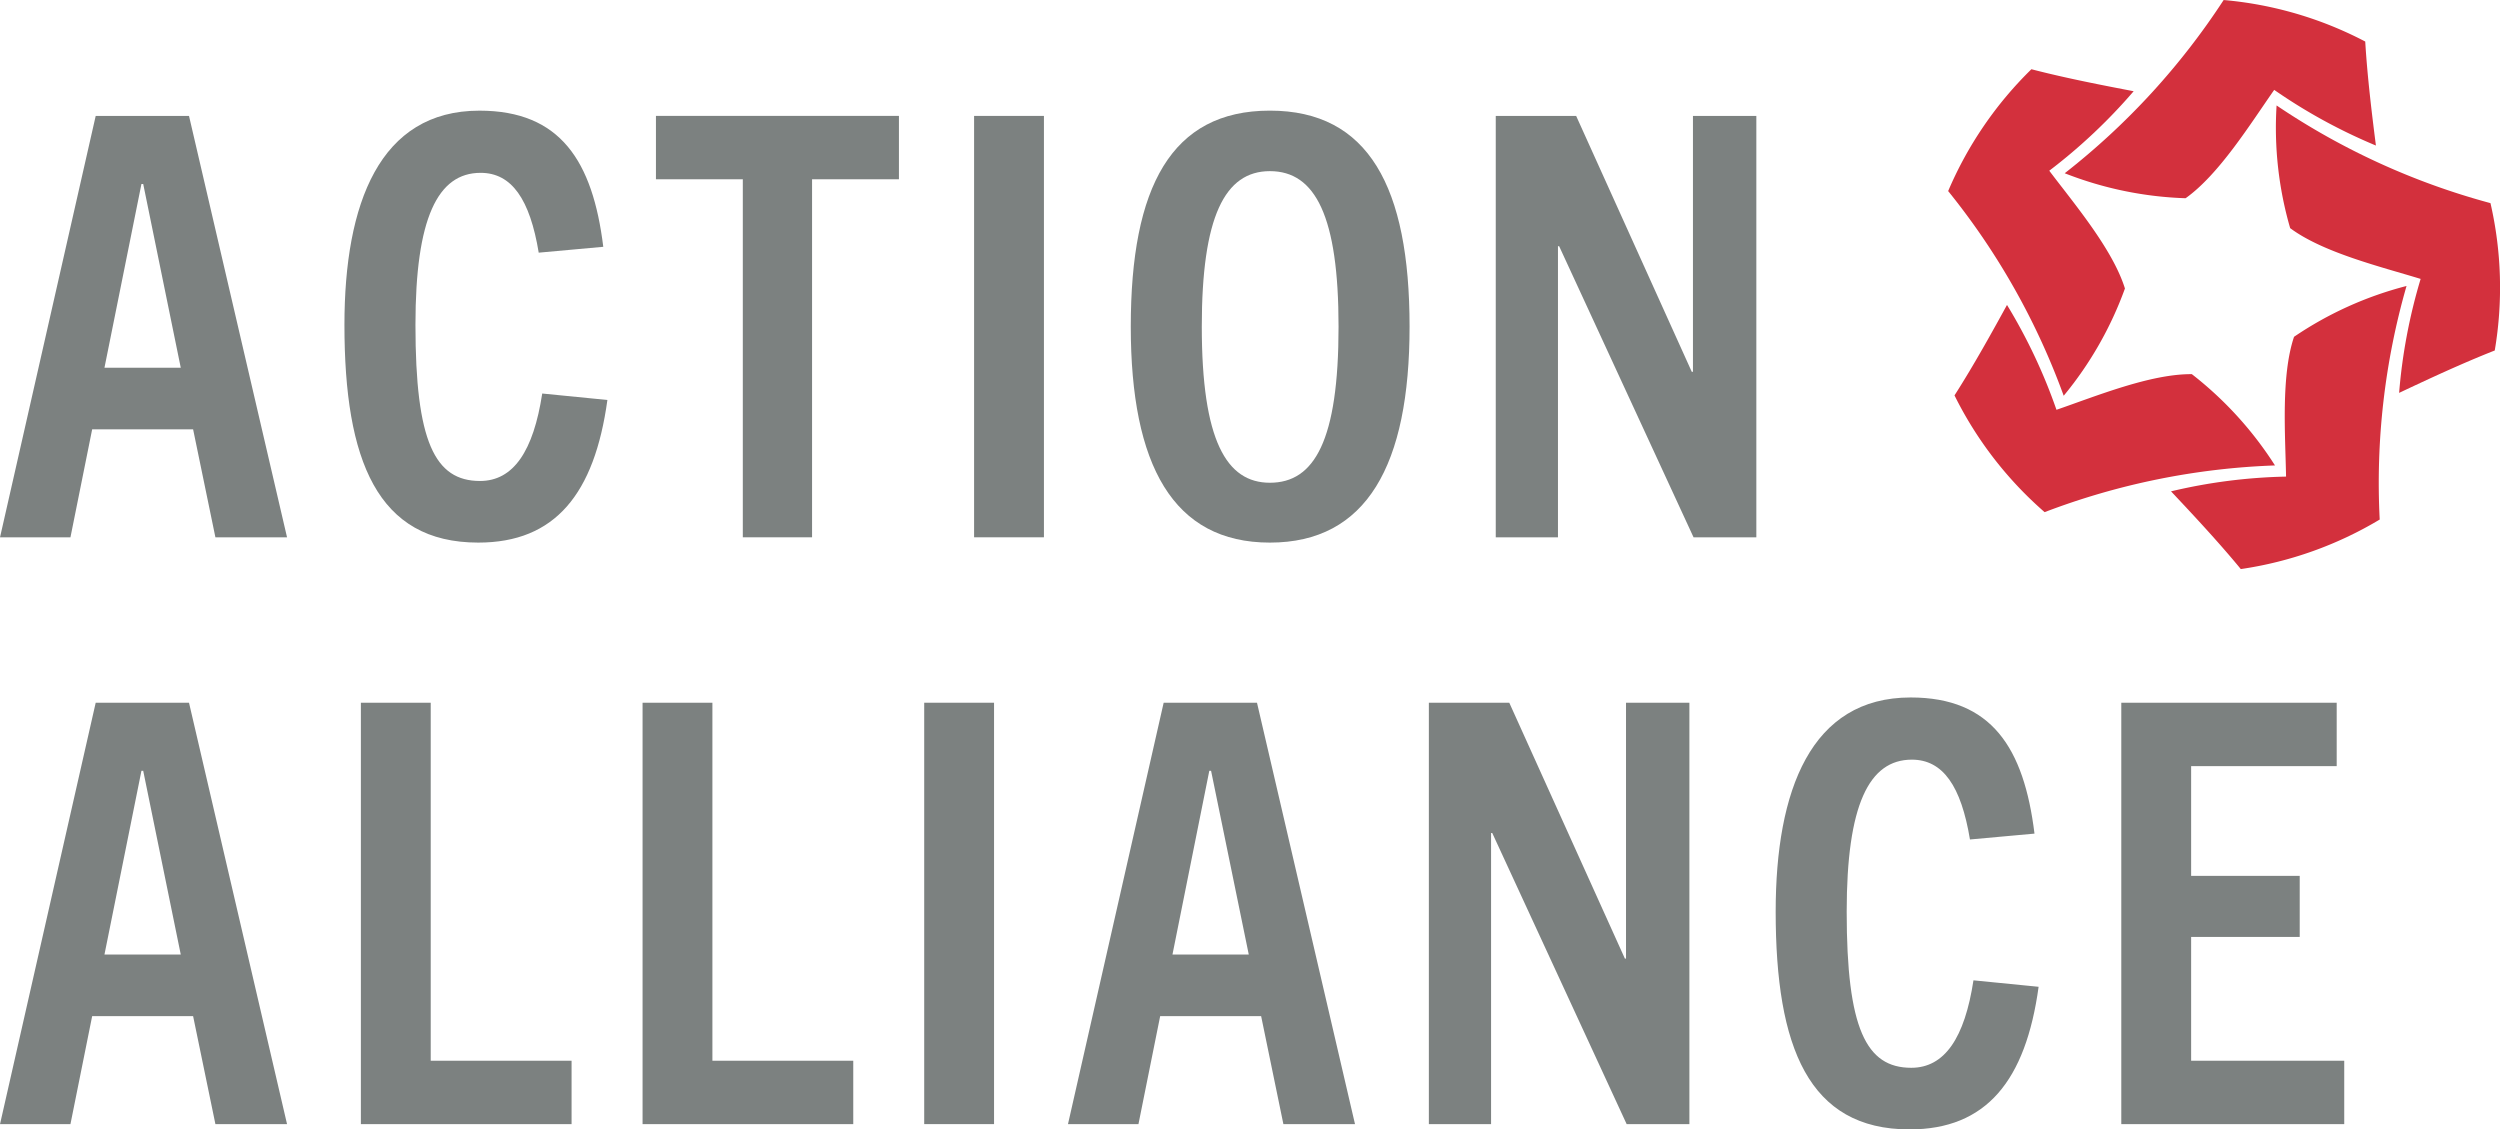
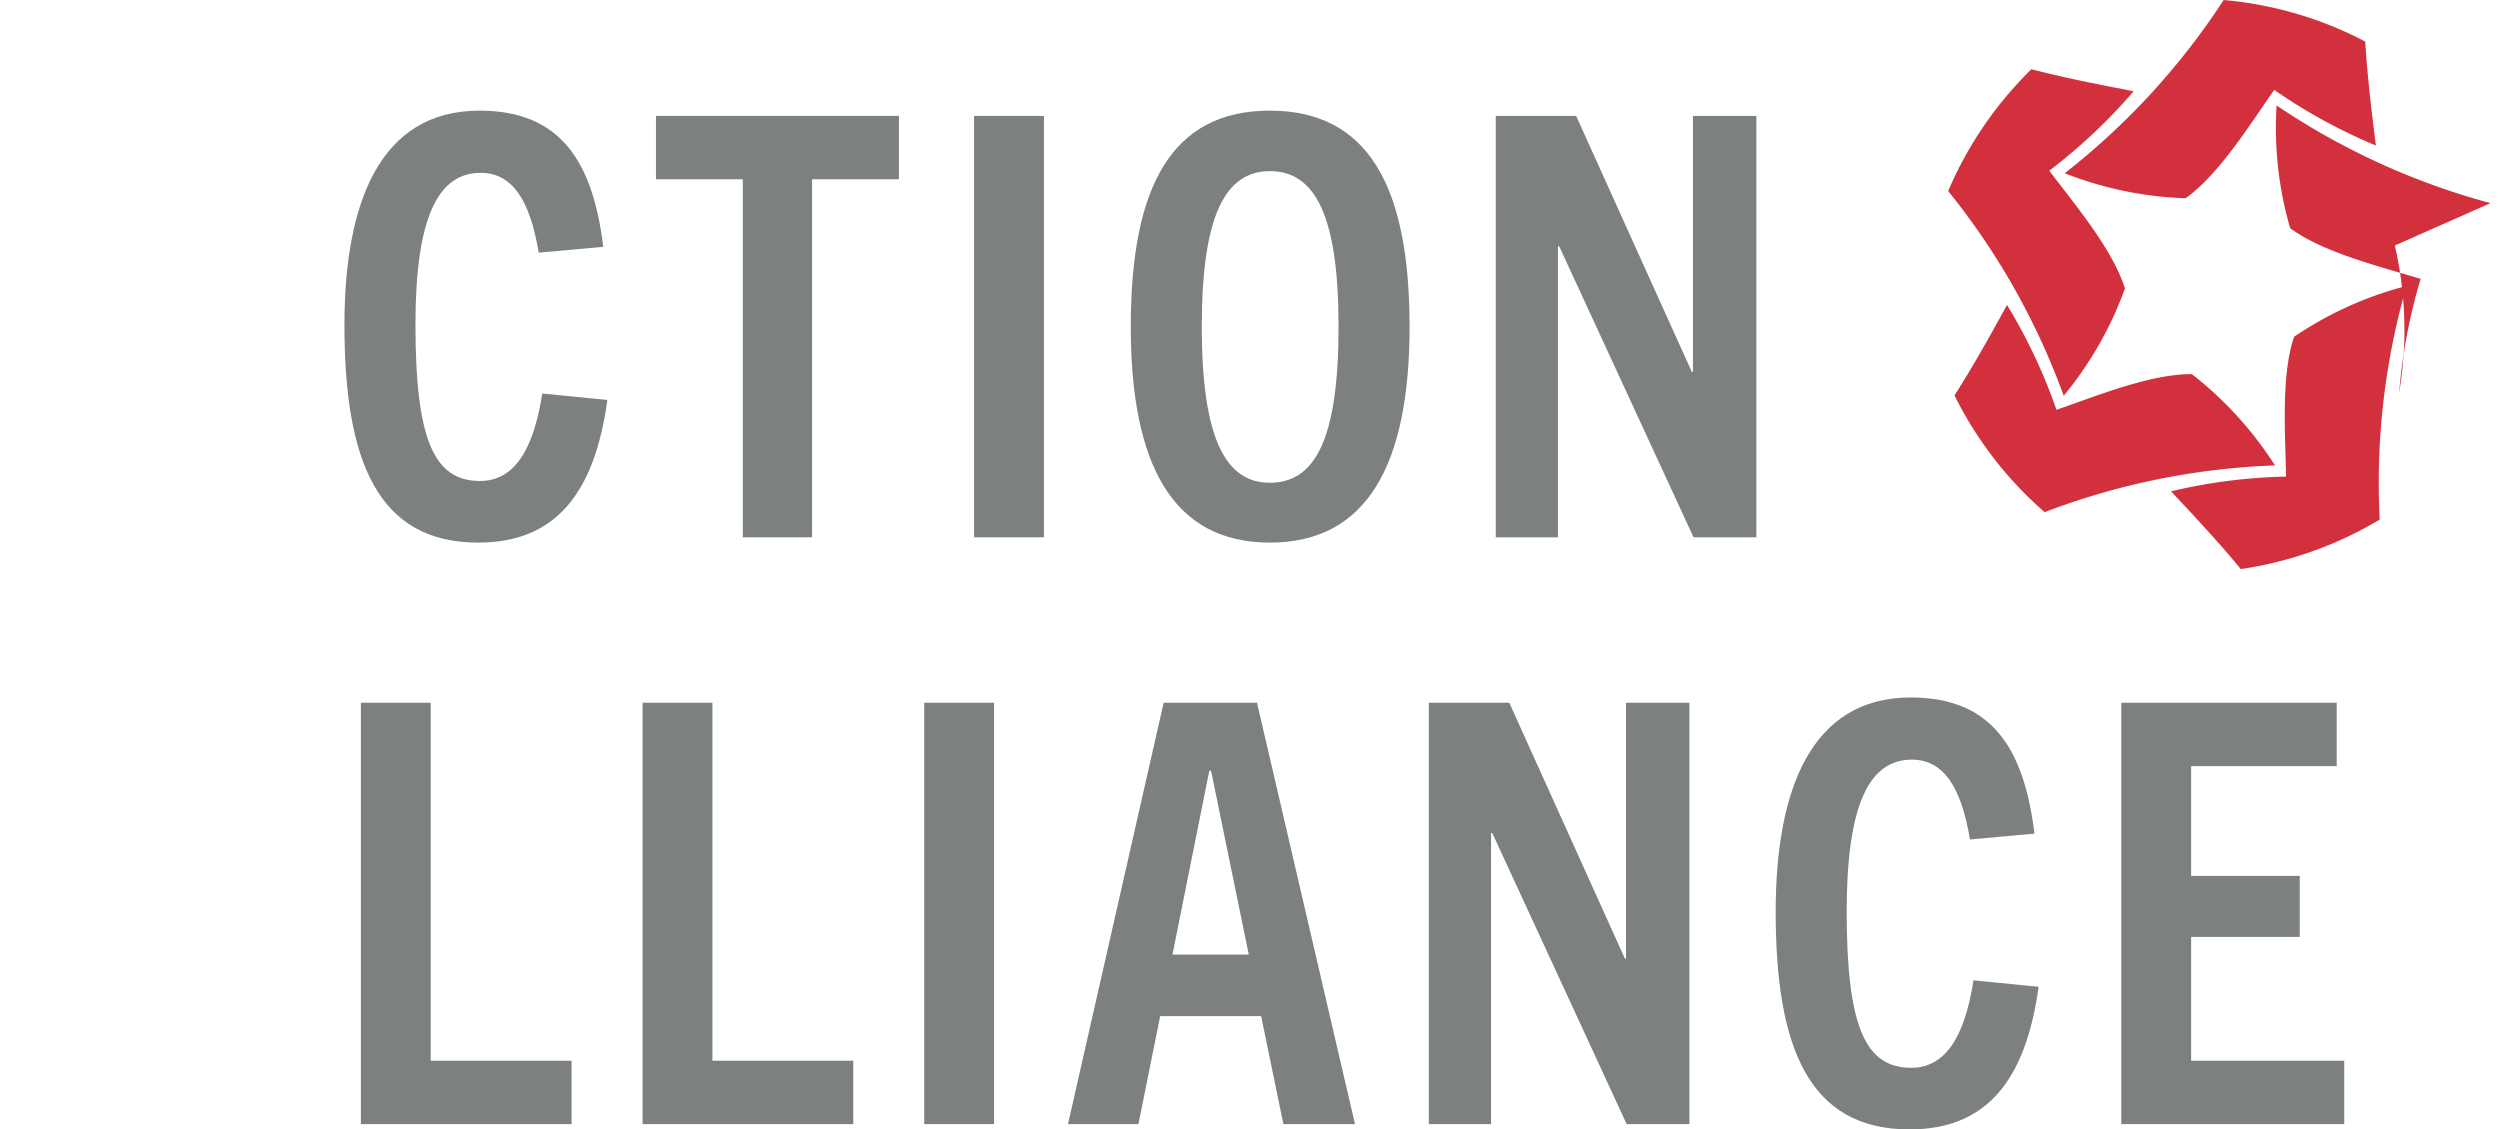
<svg xmlns="http://www.w3.org/2000/svg" id="logo-AA" width="106.137" height="47.948" viewBox="0 0 106.137 47.948">
  <g id="Group_24" data-name="Group 24" transform="translate(0 4.697)">
    <g id="Group_22" data-name="Group 22" transform="translate(0)">
-       <path id="Path_41" data-name="Path 41" d="M265.506,171.665l-.947-4.585h-4.285l-.922,4.585h-2.99l4.062-17.89h3.961l4.162,17.89Zm-4.71-7.2h3.239l-1.594-7.8h-.075Z" transform="translate(-256.361 -153.551)" fill="#7c8180" />
      <path id="Path_42" data-name="Path 42" d="M292.178,165.681c-.549,3.987-2.218,6.055-5.483,6.055-4.286,0-5.681-3.488-5.681-9.244,0-5.158,1.495-9.094,5.731-9.094,3.439,0,4.809,2.143,5.258,5.78l-2.741.249c-.374-2.267-1.146-3.389-2.467-3.389-1.819,0-2.766,1.919-2.766,6.454,0,4.958.823,6.628,2.741,6.628,1.421,0,2.268-1.271,2.641-3.713Z" transform="translate(-266.391 -153.397)" fill="#7c8180" />
      <path id="Path_43" data-name="Path 43" d="M307,171.665v-15.2h-3.688v-2.691h10.316v2.691h-3.688v15.2Z" transform="translate(-275.464 -153.551)" fill="#7c8180" />
      <path id="Path_44" data-name="Path 44" d="M326.08,171.665v-17.89h2.965v17.89Z" transform="translate(-284.725 -153.551)" fill="#7c8180" />
      <path id="Path_45" data-name="Path 45" d="M337.294,162.566c0-5.93,1.72-9.169,5.906-9.169s5.93,3.239,5.93,9.169c0,5.881-1.819,9.17-5.93,9.17S337.294,168.447,337.294,162.566Zm8.821,0c0-4.66-.972-6.6-2.915-6.6-1.919,0-2.891,1.943-2.891,6.6,0,4.834,1.046,6.629,2.891,6.629C345.093,169.195,346.115,167.4,346.115,162.566Z" transform="translate(-289.287 -153.397)" fill="#7c8180" />
      <path id="Path_46" data-name="Path 46" d="M371.815,171.665l-5.706-12.359h-.05v12.359h-2.641v-17.89h3.413l4.909,10.864h.05V153.775h2.691v17.89Z" transform="translate(-299.916 -153.551)" fill="#7c8180" />
    </g>
    <g id="Group_23" data-name="Group 23" transform="translate(0 24.913)">
-       <path id="Path_47" data-name="Path 47" d="M265.506,213.665l-.947-4.585h-4.285l-.922,4.585h-2.99l4.062-17.89h3.961l4.162,17.89Zm-4.71-7.2h3.239l-1.594-7.8h-.075Z" transform="translate(-256.361 -195.551)" fill="#7c8180" />
      <path id="Path_48" data-name="Path 48" d="M282.191,213.665v-17.89h2.965v15.2h5.98v2.691Z" transform="translate(-266.87 -195.551)" fill="#7c8180" />
      <path id="Path_49" data-name="Path 49" d="M302.351,213.665v-17.89h2.965v15.2h5.98v2.691Z" transform="translate(-275.071 -195.551)" fill="#7c8180" />
      <path id="Path_50" data-name="Path 50" d="M322.51,213.665v-17.89h2.965v17.89Z" transform="translate(-283.273 -195.551)" fill="#7c8180" />
      <path id="Path_51" data-name="Path 51" d="M341.945,213.665,341,209.08h-4.286l-.922,4.585H332.8l4.062-17.89h3.962l4.161,17.89Zm-4.709-7.2h3.239l-1.6-7.8h-.075Z" transform="translate(-287.459 -195.551)" fill="#7c8180" />
      <path id="Path_52" data-name="Path 52" d="M367.027,213.665l-5.706-12.359h-.05v12.359H358.63v-17.89h3.414l4.909,10.864H367V195.775h2.691v17.89Z" transform="translate(-297.968 -195.551)" fill="#7c8180" />
      <path id="Path_53" data-name="Path 53" d="M394.615,207.681c-.549,3.987-2.218,6.055-5.482,6.055-4.286,0-5.681-3.488-5.681-9.244,0-5.158,1.494-9.094,5.731-9.094,3.439,0,4.809,2.142,5.257,5.78l-2.74.249c-.374-2.267-1.147-3.389-2.467-3.389-1.819,0-2.766,1.919-2.766,6.454,0,4.958.822,6.628,2.741,6.628,1.42,0,2.268-1.271,2.641-3.713Z" transform="translate(-308.066 -195.397)" fill="#7c8180" />
      <path id="Path_54" data-name="Path 54" d="M408.19,213.665v-17.89h9.145v2.691h-6.18v4.659h4.61v2.592h-4.61v5.257h6.5v2.691Z" transform="translate(-318.131 -195.551)" fill="#7c8180" />
    </g>
  </g>
  <g id="Group_25" data-name="Group 25" transform="translate(82.705)">
    <path id="Path_55" data-name="Path 55" d="M420.609,175.866a30.25,30.25,0,0,1,1.139-9.918,15.267,15.267,0,0,0-4.776,2.158c-.558,1.658-.37,4.166-.339,5.935a23.052,23.052,0,0,0-4.884.626c.871.925,2,2.128,2.963,3.3a15.969,15.969,0,0,0,5.9-2.105" transform="translate(-402.284 -153.807)" fill="#d3303d" fill-rule="evenodd" />
    <path id="Path_56" data-name="Path 56" d="M400.072,176.1a30.389,30.389,0,0,1,9.783-1.984,15.379,15.379,0,0,0-3.529-3.875c-1.748-.017-4.076.937-5.748,1.513a23.224,23.224,0,0,0-2.1-4.452c-.612,1.116-1.408,2.558-2.229,3.841a15.956,15.956,0,0,0,3.827,4.957" transform="translate(-395.976 -154.356)" fill="#d3303d" fill-rule="evenodd" />
    <path id="Path_57" data-name="Path 57" d="M395.792,155.6a30.235,30.235,0,0,1,4.909,8.695,15.36,15.36,0,0,0,2.6-4.554c-.522-1.671-2.148-3.59-3.213-5a23.461,23.461,0,0,0,3.583-3.375c-1.249-.24-2.87-.551-4.341-.934a15.99,15.99,0,0,0-3.533,5.17" transform="translate(-395.792 -147.493)" fill="#d3303d" fill-rule="evenodd" />
    <path id="Path_58" data-name="Path 58" d="M410.888,145.479a30.342,30.342,0,0,1-6.748,7.355,15.367,15.367,0,0,0,5.132,1.061c1.425-1.013,2.748-3.154,3.762-4.6a23.2,23.2,0,0,0,4.318,2.363c-.16-1.261-.364-2.9-.453-4.415a15.922,15.922,0,0,0-6.01-1.763" transform="translate(-399.188 -145.479)" fill="#d3303d" fill-rule="evenodd" />
-     <path id="Path_59" data-name="Path 59" d="M428.378,157.173a30.3,30.3,0,0,1-9.08-4.147,15.268,15.268,0,0,0,.577,5.209c1.4,1.042,3.848,1.637,5.539,2.155a23.261,23.261,0,0,0-.914,4.839c1.15-.543,2.643-1.243,4.06-1.8a15.987,15.987,0,0,0-.182-6.258" transform="translate(-405.351 -148.549)" fill="#d3303d" fill-rule="evenodd" />
+     <path id="Path_59" data-name="Path 59" d="M428.378,157.173a30.3,30.3,0,0,1-9.08-4.147,15.268,15.268,0,0,0,.577,5.209c1.4,1.042,3.848,1.637,5.539,2.155a23.261,23.261,0,0,0-.914,4.839a15.987,15.987,0,0,0-.182-6.258" transform="translate(-405.351 -148.549)" fill="#d3303d" fill-rule="evenodd" />
  </g>
</svg>